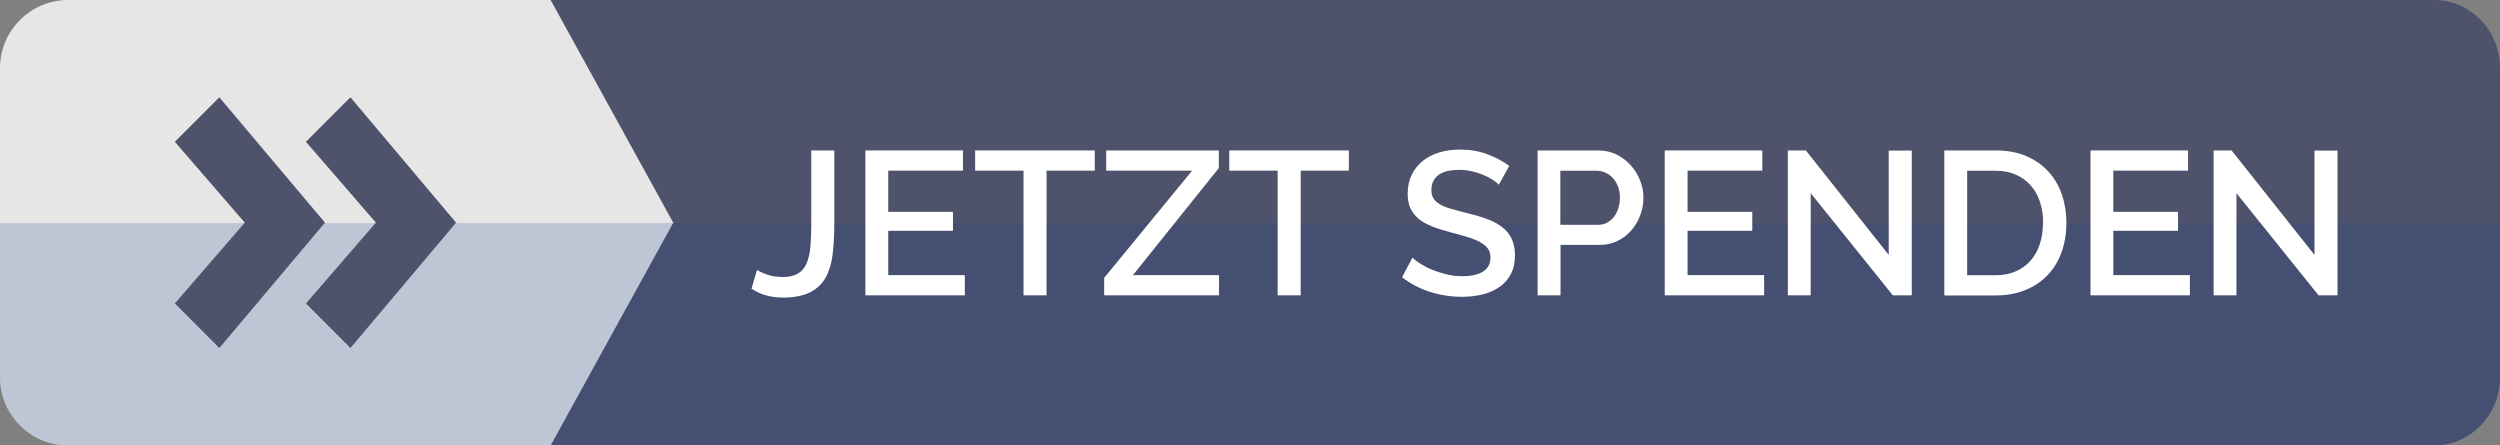
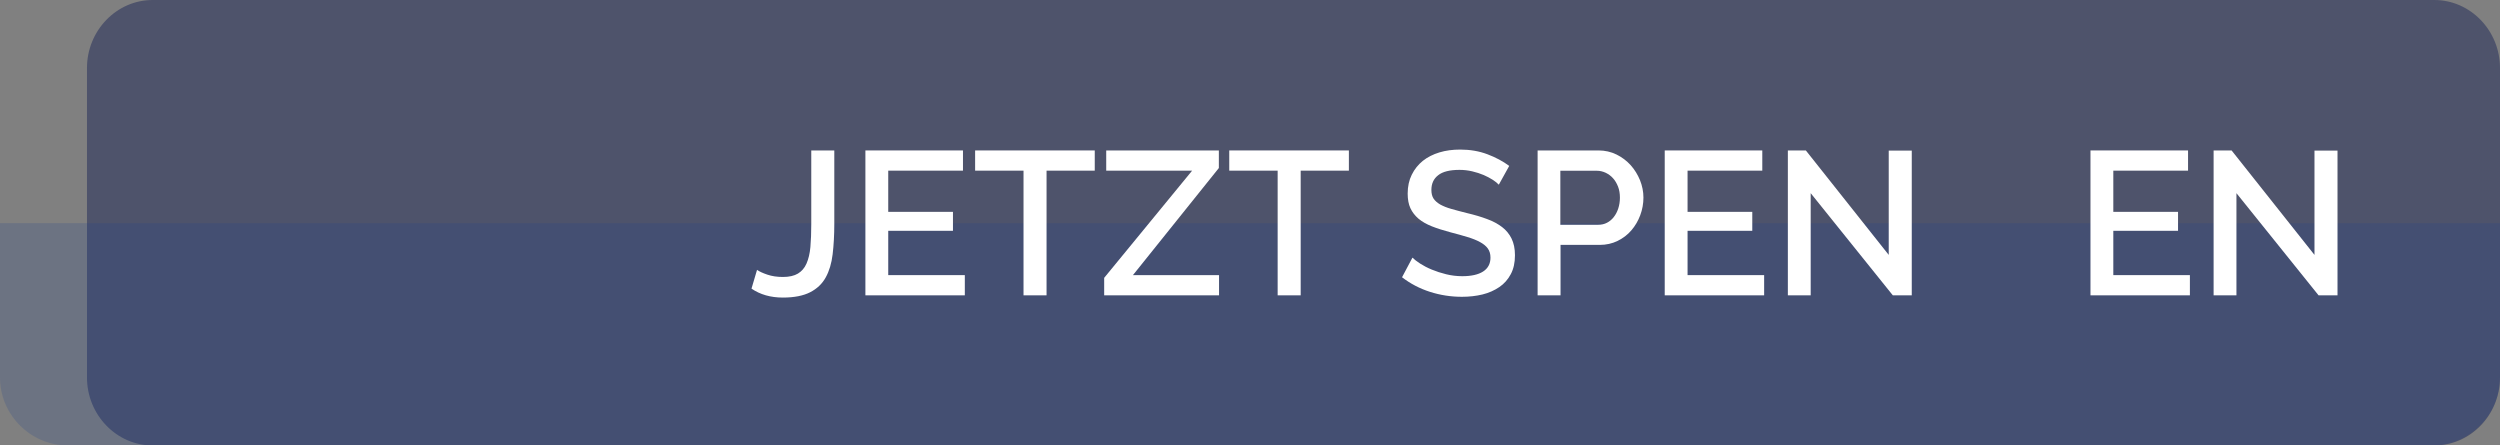
<svg xmlns="http://www.w3.org/2000/svg" id="OBJECTS" viewBox="0 0 257.25 45.84">
  <rect x="0" y="0" width="257.25" height="45.84" fill="#808080" stroke="none" />
  <defs>
    <style>
      .cls-1 {
        fill: #fff;
      }

      .cls-2 {
        fill: #4e536b;
      }

      .cls-3 {
        fill: #20448c;
        opacity: .2;
      }

      .cls-4 {
        fill: #e6e6e6;
      }
    </style>
  </defs>
  <g>
    <path class="cls-2" d="M257.25,38.84c0,3.85-3.04,7-6.76,7H15.71c-3.72,0-6.76-3.15-6.76-7V7c0-3.85,3.04-7,6.76-7h234.78c3.72,0,6.76,3.15,6.76,7v31.84Z" />
-     <path class="cls-4" d="M56.66,0H7C3.15,0,0,3.15,0,7v31.84c0,3.85,3.15,7,7,7h49.66l12.62-22.92L56.66,0Z" />
    <path class="cls-3" d="M0,22.96v15.88c0,3.85,3.15,7,7,7h243.25c3.85,0,7-3.15,7-7v-15.88H0Z" />
  </g>
-   <path class="cls-2" d="M17.99,31.23l7.2-8.32-7.2-8.32,4.58-4.58,10.87,12.9-10.87,12.9-4.58-4.59ZM31.48,31.23l7.2-8.32-7.2-8.32,4.58-4.58,10.87,12.9-10.87,12.9-4.58-4.59Z" />
  <g>
    <path class="cls-1" d="M77.9,27.77c.24.17.59.33,1.06.49.47.16,1,.24,1.61.24.64,0,1.16-.12,1.54-.35.38-.23.68-.57.88-1.03s.34-1.02.4-1.7c.06-.68.09-1.47.09-2.36v-7.58h2.37v7.58c0,1.13-.06,2.17-.17,3.1-.11.93-.35,1.73-.71,2.38-.36.66-.9,1.17-1.6,1.53-.7.36-1.64.55-2.81.55-1.26,0-2.34-.31-3.23-.92l.57-1.93Z" />
    <path class="cls-1" d="M99.28,28.31v2.08h-10.23v-14.91h10.04v2.08h-7.69v4.24h6.66v1.95h-6.66v4.56h7.88Z" />
    <path class="cls-1" d="M112.65,17.56h-4.96v12.83h-2.37v-12.83h-4.98v-2.08h12.31v2.08Z" />
-     <path class="cls-1" d="M113.62,28.59l9.05-11.03h-8.84v-2.08h11.59v1.81l-8.84,11.02h8.86v2.08h-11.82v-1.81Z" />
+     <path class="cls-1" d="M113.62,28.59l9.05-11.03h-8.84v-2.08h11.59v1.81l-8.84,11.02h8.86v2.08h-11.82v-1.81" />
    <path class="cls-1" d="M138.8,17.56h-4.96v12.83h-2.37v-12.83h-4.98v-2.08h12.31v2.08Z" />
    <path class="cls-1" d="M154.21,18.99c-.14-.15-.34-.32-.61-.49-.27-.17-.58-.34-.93-.49-.36-.15-.75-.28-1.18-.38-.43-.1-.86-.15-1.31-.15-.99,0-1.73.18-2.19.55-.47.36-.7.87-.7,1.51,0,.36.07.66.22.89.15.23.38.43.68.61.31.17.69.33,1.16.46s1,.28,1.62.43c.76.18,1.44.38,2.05.61.61.22,1.12.5,1.54.82.42.32.75.72.98,1.19.23.47.35,1.04.35,1.71,0,.76-.14,1.41-.43,1.95-.29.55-.68.99-1.18,1.33-.5.34-1.08.6-1.73.76-.66.16-1.37.24-2.12.24-1.13,0-2.23-.17-3.29-.51-1.06-.34-2.01-.84-2.87-1.5l1.07-2.02c.18.18.44.38.79.61.34.22.74.43,1.2.62.46.19.95.35,1.48.48.53.13,1.08.2,1.66.2.92,0,1.64-.16,2.14-.48s.76-.8.76-1.43c0-.38-.09-.69-.28-.95s-.46-.47-.81-.66c-.35-.19-.78-.36-1.28-.51s-1.08-.32-1.72-.48c-.74-.2-1.39-.4-1.94-.62-.55-.22-1.01-.48-1.38-.79-.36-.31-.64-.67-.83-1.08s-.28-.91-.28-1.5c0-.73.14-1.38.42-1.94.28-.57.66-1.04,1.14-1.43.48-.38,1.05-.67,1.71-.87s1.37-.29,2.14-.29c1.01,0,1.94.16,2.79.48.85.32,1.6.72,2.25,1.2l-1.07,1.93Z" />
    <path class="cls-1" d="M158.22,30.39v-14.91h6.26c.67,0,1.29.14,1.86.42.57.28,1.05.65,1.46,1.1.41.46.72.97.96,1.55.23.58.35,1.17.35,1.78s-.11,1.24-.33,1.82-.52,1.1-.91,1.55c-.39.46-.87.82-1.42,1.09-.55.27-1.17.41-1.84.41h-4.03v5.19h-2.35ZM160.57,23.13h3.88c.34,0,.64-.07.91-.21.27-.14.51-.34.7-.59.2-.25.35-.55.46-.88.11-.34.17-.71.17-1.11s-.06-.8-.19-1.13-.3-.63-.52-.87c-.22-.25-.48-.43-.77-.57-.29-.13-.58-.2-.89-.2h-3.76v5.57Z" />
    <path class="cls-1" d="M181.53,28.31v2.08h-10.23v-14.91h10.04v2.08h-7.69v4.24h6.66v1.95h-6.66v4.56h7.88Z" />
    <path class="cls-1" d="M186.32,19.89v10.5h-2.35v-14.91h1.85l8.53,10.75v-10.73h2.37v14.89h-1.95l-8.44-10.5Z" />
-     <path class="cls-1" d="M200.07,30.39v-14.91h5.29c1.2,0,2.26.2,3.16.59.9.39,1.66.92,2.27,1.6.61.67,1.07,1.46,1.38,2.36.31.9.46,1.87.46,2.89,0,1.13-.17,2.16-.51,3.08-.34.92-.83,1.7-1.46,2.35-.63.65-1.39,1.16-2.29,1.51-.9.36-1.9.54-3,.54h-5.29ZM210.24,22.92c0-.78-.11-1.5-.33-2.16s-.54-1.22-.96-1.69c-.42-.47-.93-.84-1.53-1.1-.6-.27-1.29-.4-2.06-.4h-2.94v10.75h2.94c.78,0,1.48-.14,2.09-.41.61-.27,1.12-.65,1.53-1.13.41-.48.72-1.05.93-1.71s.31-1.37.31-2.14Z" />
    <path class="cls-1" d="M225.34,28.31v2.08h-10.23v-14.91h10.04v2.08h-7.69v4.24h6.66v1.95h-6.66v4.56h7.88Z" />
    <path class="cls-1" d="M230.13,19.89v10.5h-2.35v-14.91h1.85l8.53,10.75v-10.73h2.37v14.89h-1.95l-8.44-10.5Z" />
  </g>
</svg>